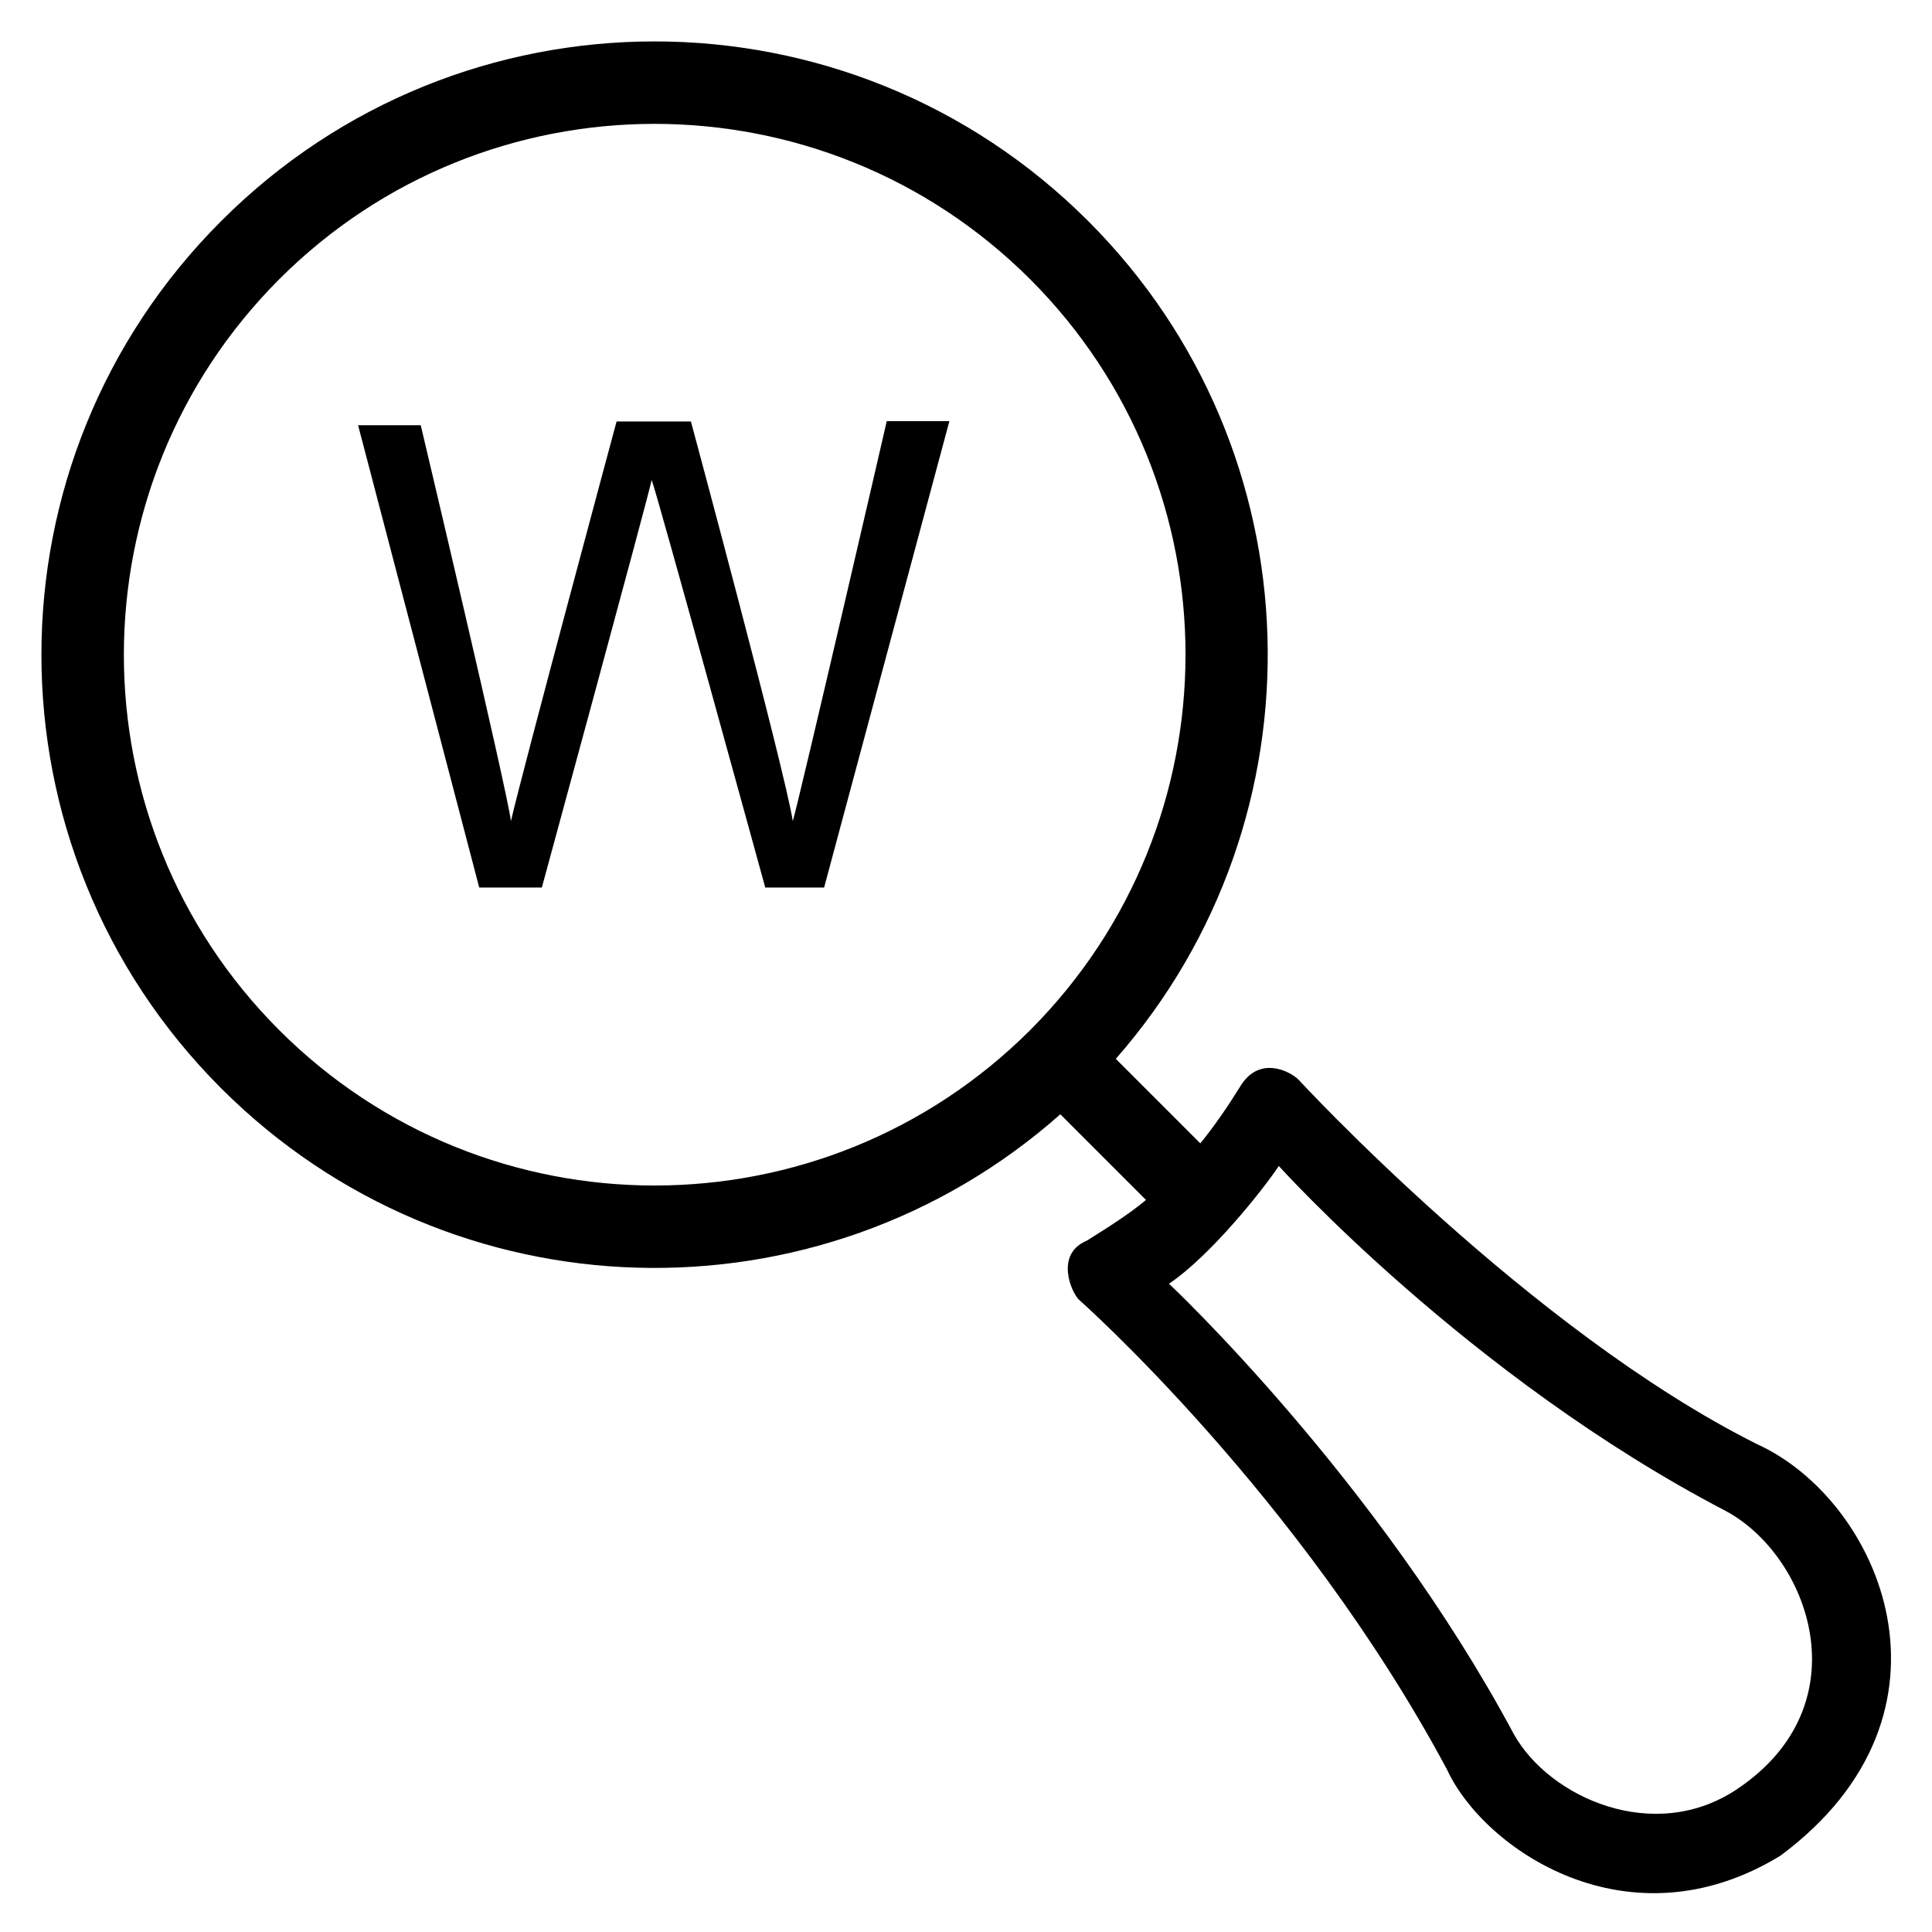
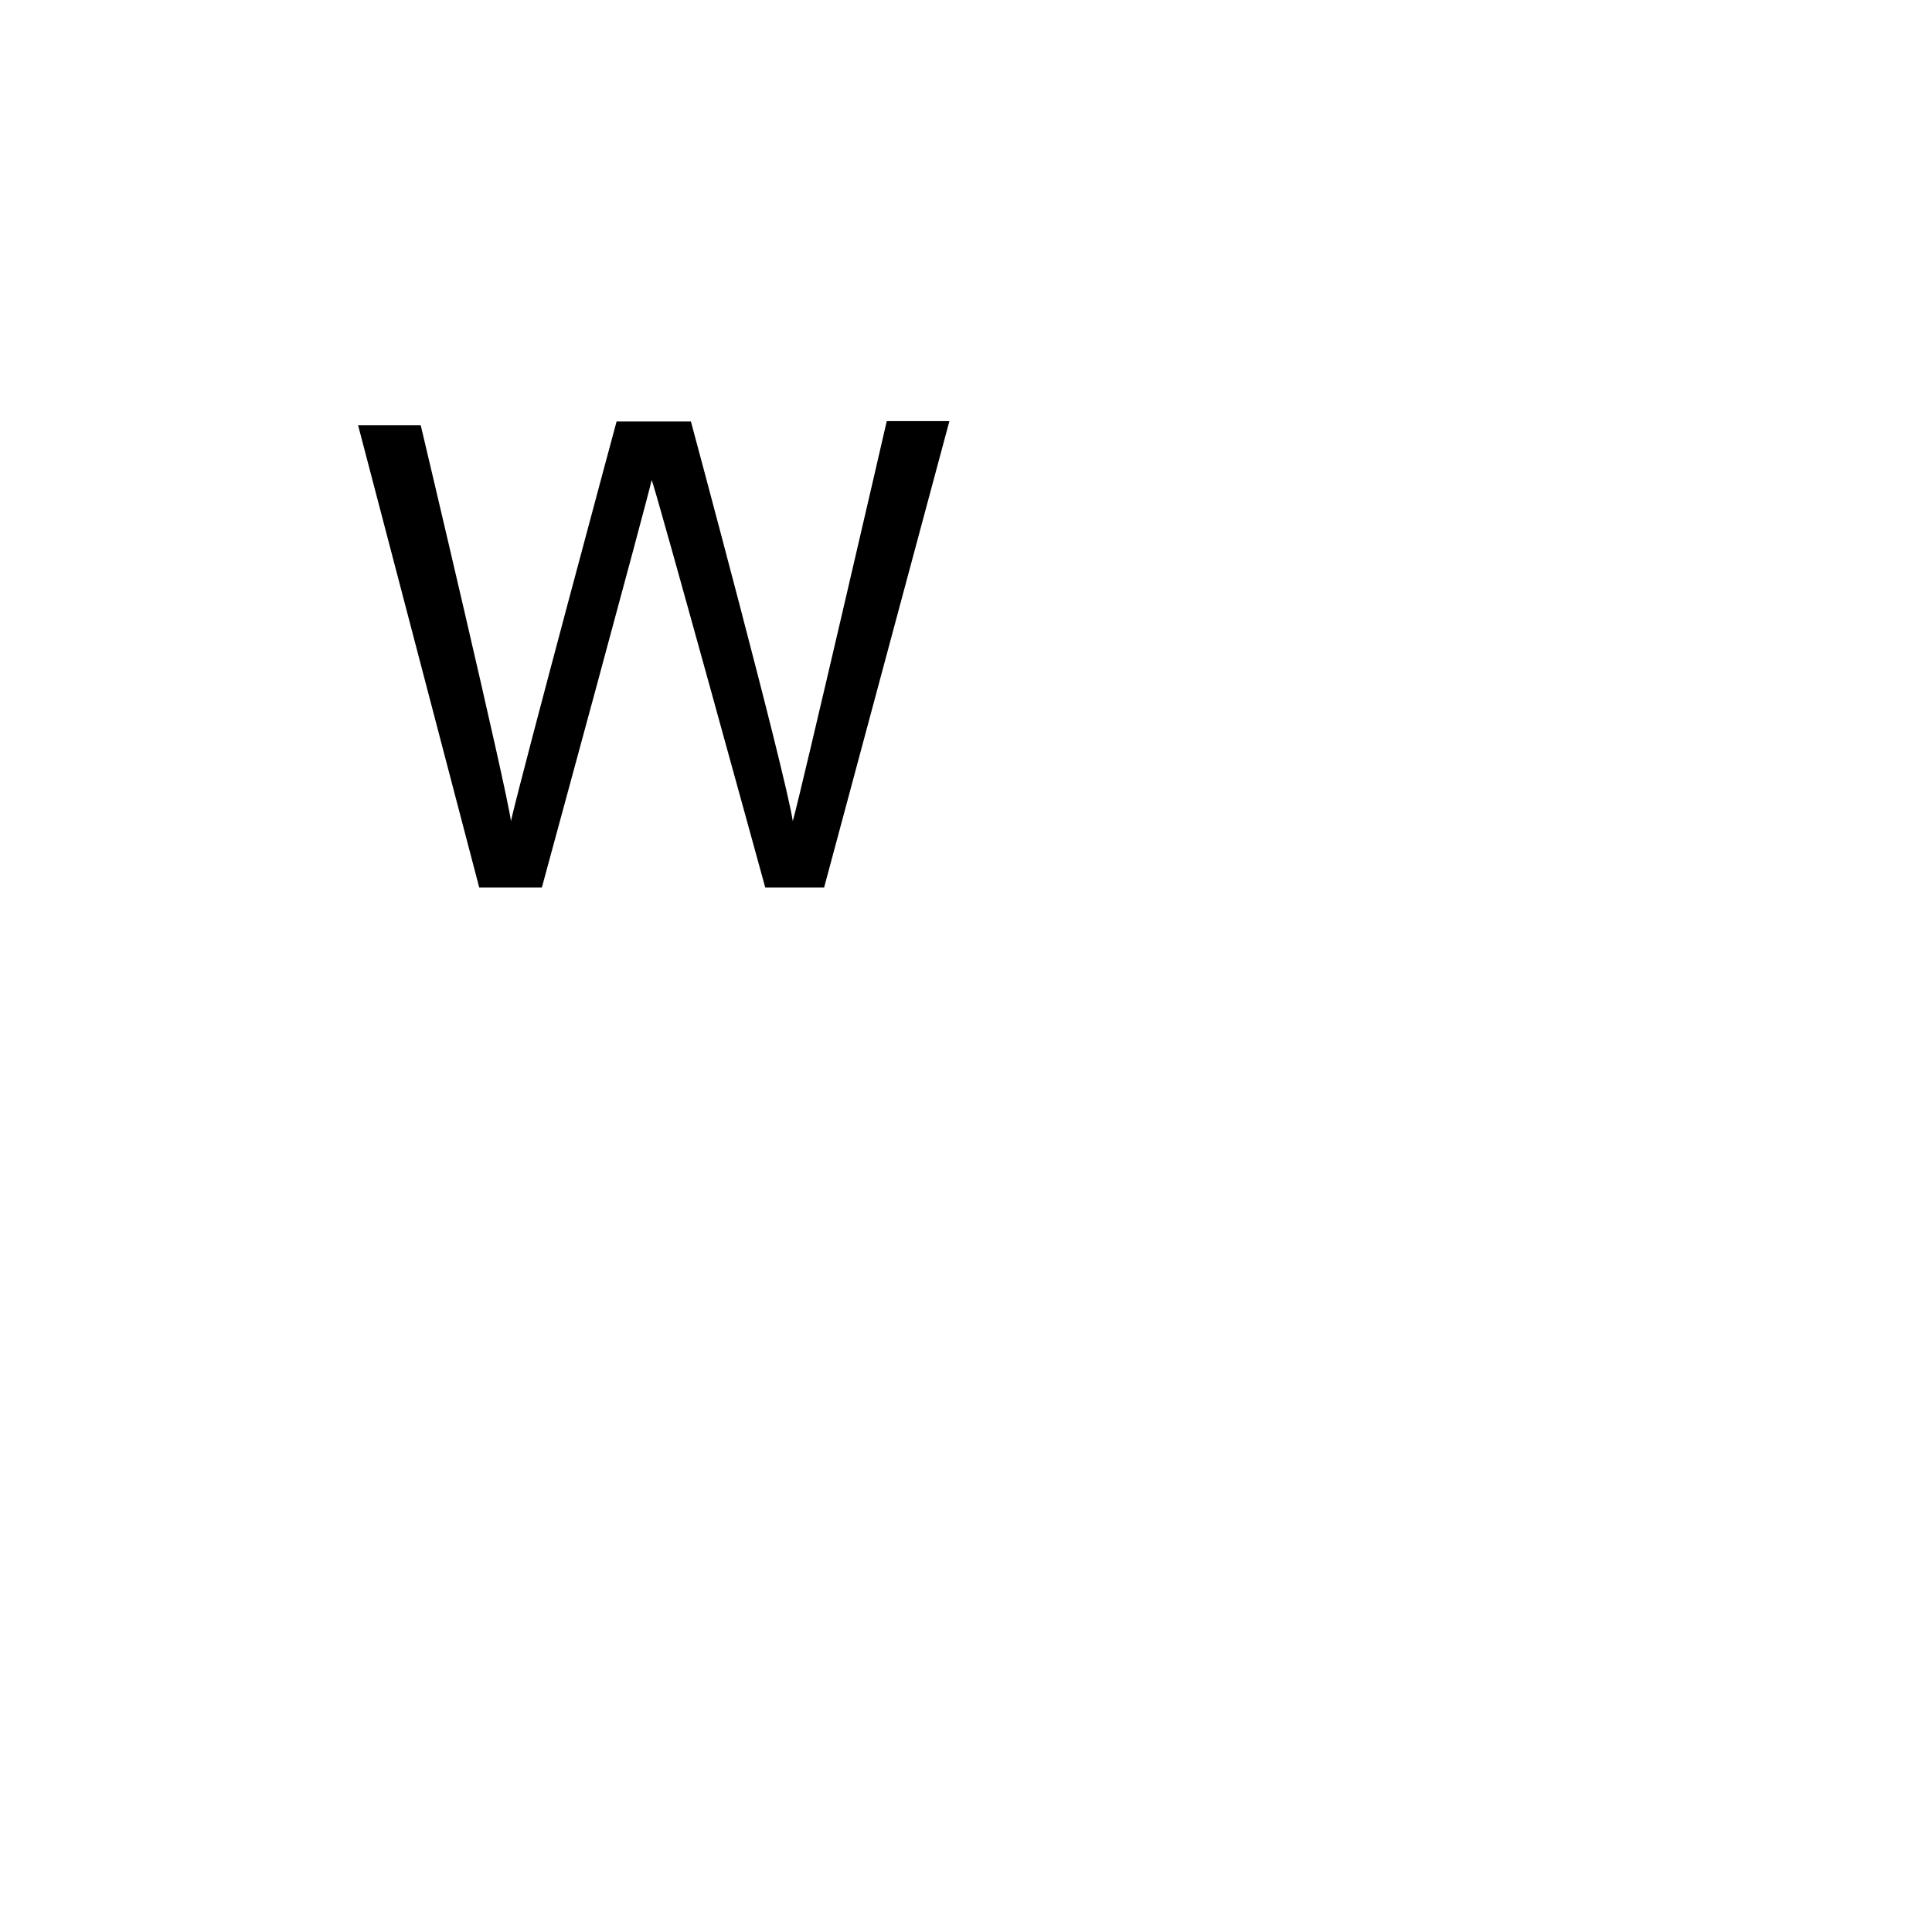
<svg xmlns="http://www.w3.org/2000/svg" fill="#000000" height="800px" width="800px" version="1.1" viewBox="0 0 512 512" enable-background="new 0 0 512 512">
  <g>
    <g>
-       <path d="m465.6,382.7c-60.3-30.2-121.5-96.6-121.5-96.6-2.1-2.1-10.5-6.7-15.6,2.1-3.3,5.3-6.6,10.1-10.4,14.8l-22.4-22.4c56-63.8 53.6-161.1-7.3-222-63.5-63.5-166.4-63.5-229.8-7.81597e-14-63.5,63.5-63.5,166.3 7.10543e-15,229.8 61.1,61.1 158.6,63.4 222.4,6.9l22.7,22.7c-4.8,4-10.3,7.4-15.7,10.8-8.4,3.5-4.2,13.5-2.1,15.6 0,0 58.7,51.9 97.6,124.6 9.7,21 48,47.4 88.3,22.8 51.1-37.9 26.5-94.3-6.2-109.1zm-391.6-109.7c-54.9-54.9-54.9-144 0-199 54.9-54.9 144-54.9 199,0 54.9,54.9 54.9,144 0,199-55,54.9-144.1,54.9-199,0zm386.4,201.1c-22,14.8-49.8,2.3-59.2-14.5-36.1-67.5-91.4-119.4-91.4-119.4 11.1-7.5 24.9-24.9 29.1-31.2 0,0 50.3,55.9 118.4,91.4 22.1,11.8 36.6,51.2 3.1,73.7z" />
      <path d="m210.1,217.6c-2.1-13.5-27-105.9-27-105.9h-19.7c0,0-24.9,92.4-28,105.9-1-8.3-23.9-104.9-23.9-104.9h-16.6l32.1,122.5h16.6c0,0 28-102.8 29.1-108 1,2.1 30.1,108 30.1,108h15.6l33.2-123.6h-16.6c0,0.1-22.8,98.7-24.9,106z" />
    </g>
  </g>
</svg>